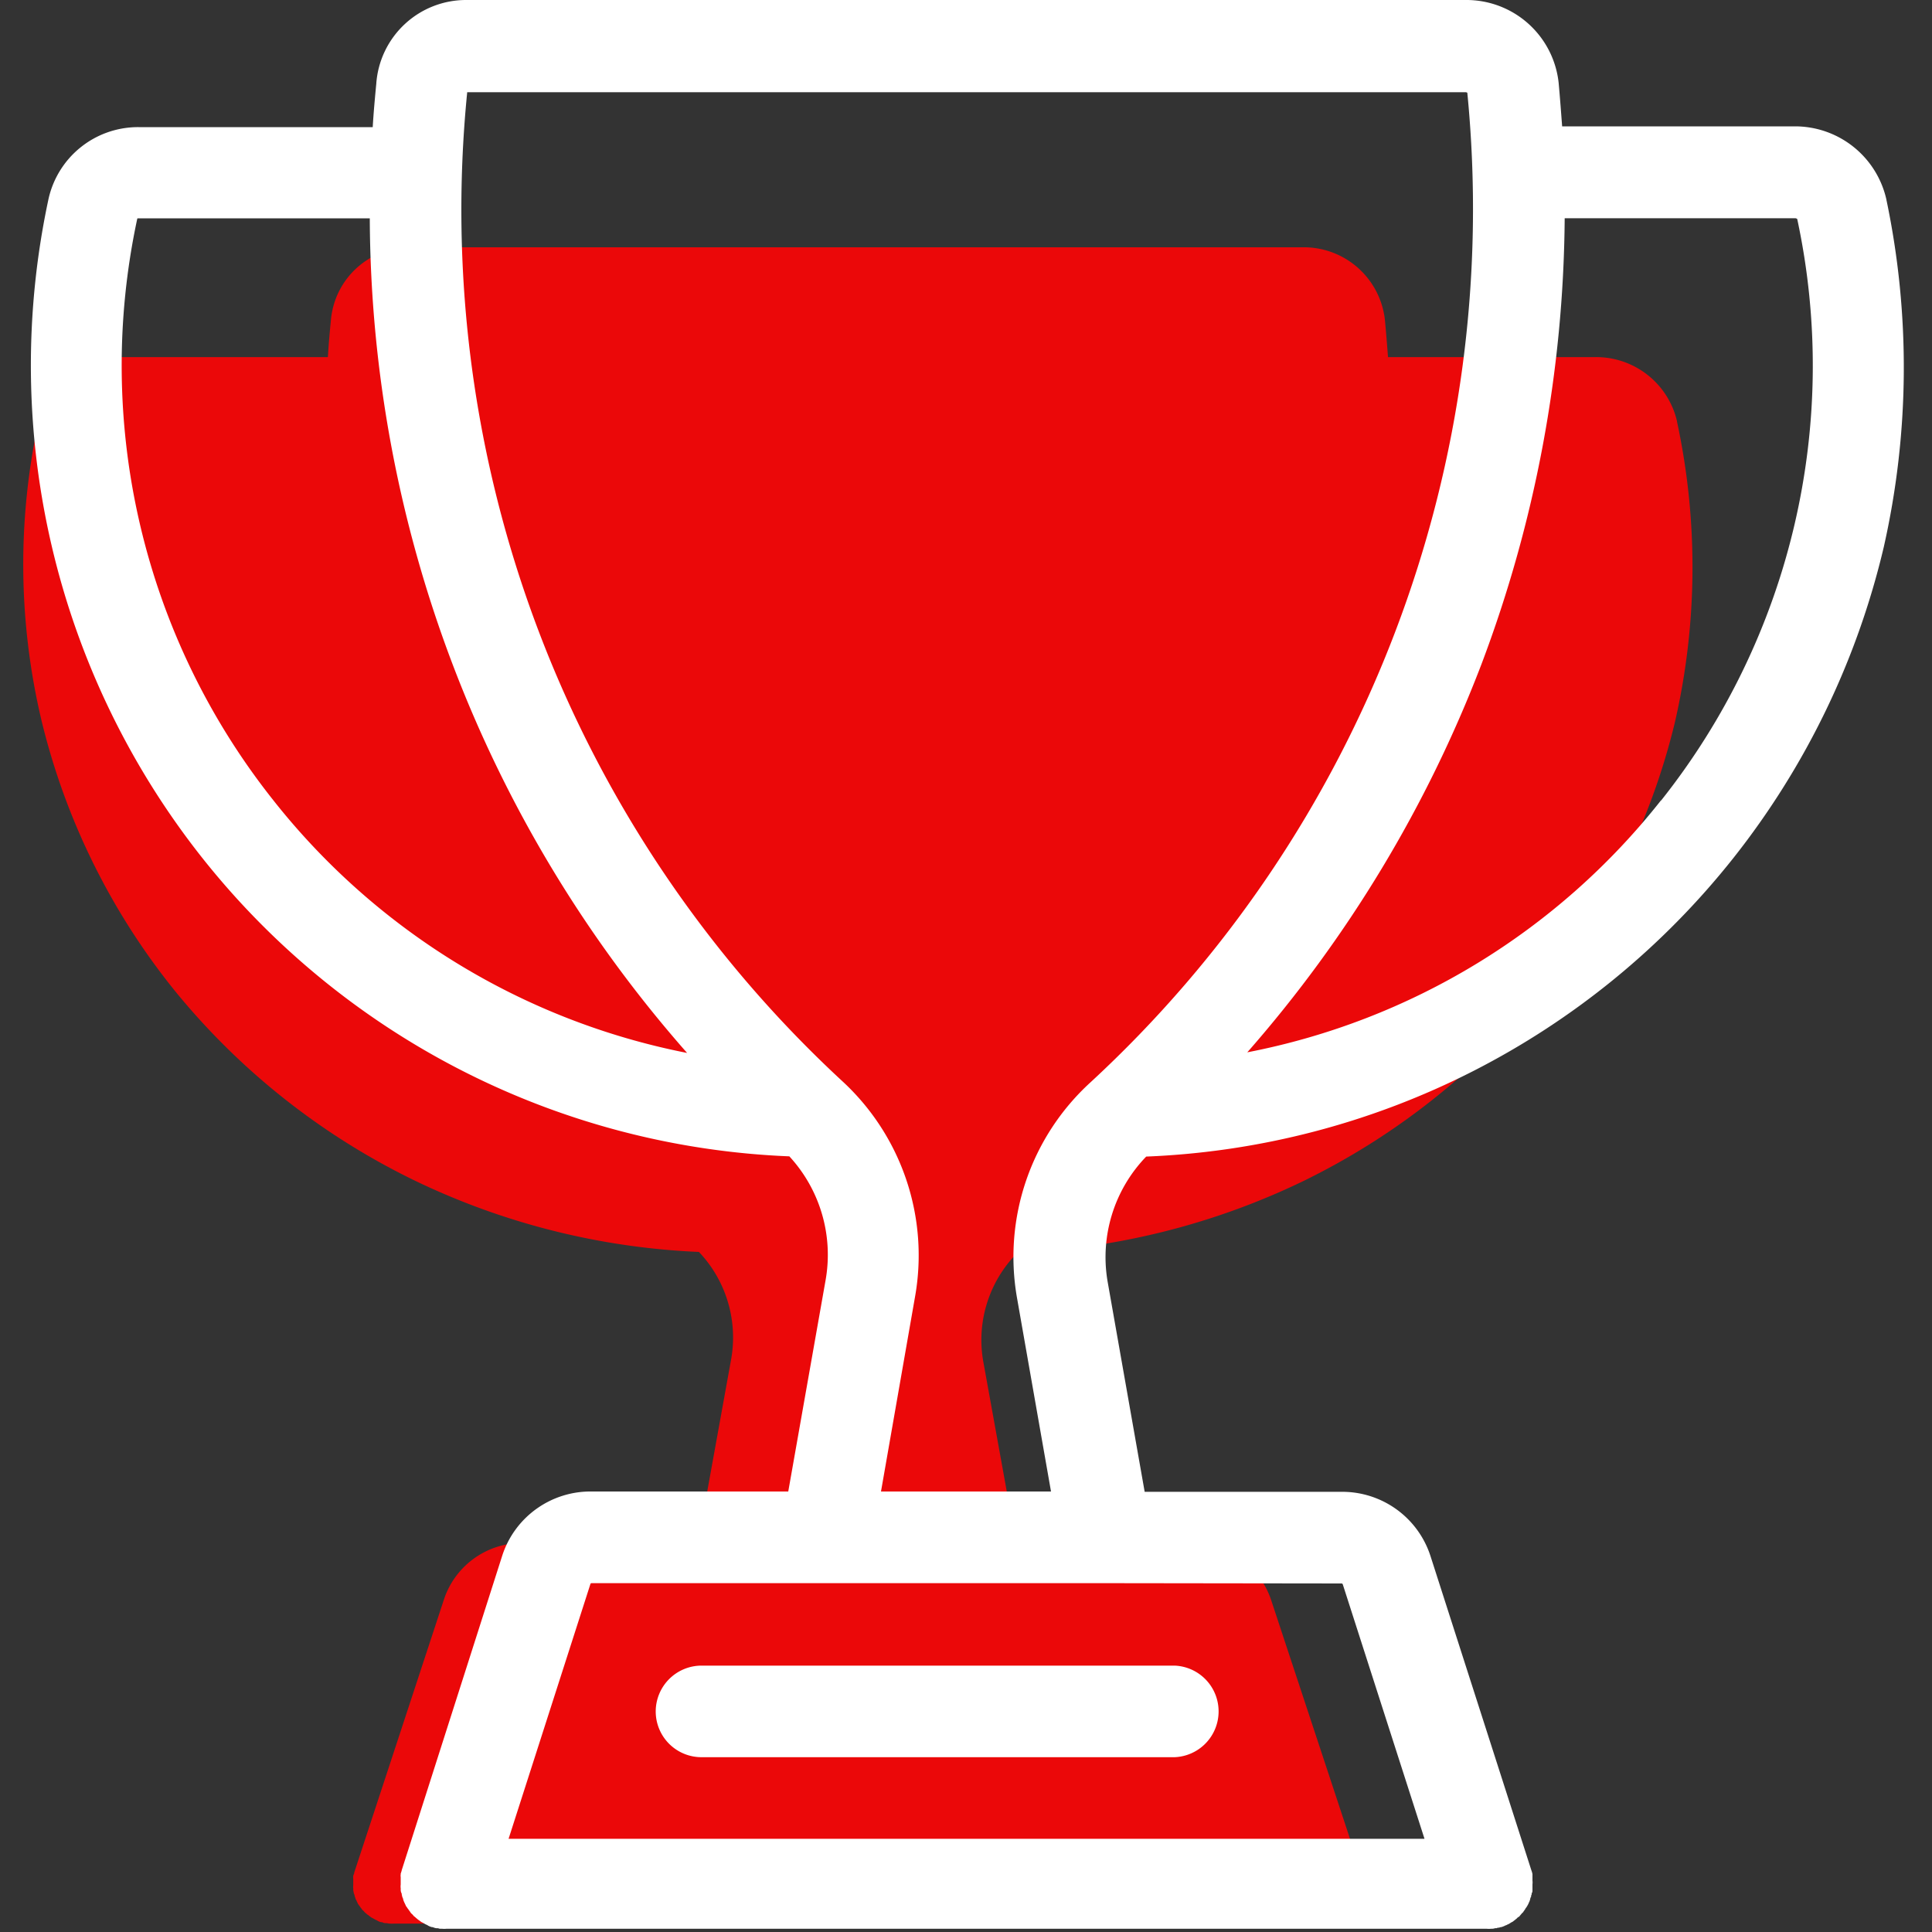
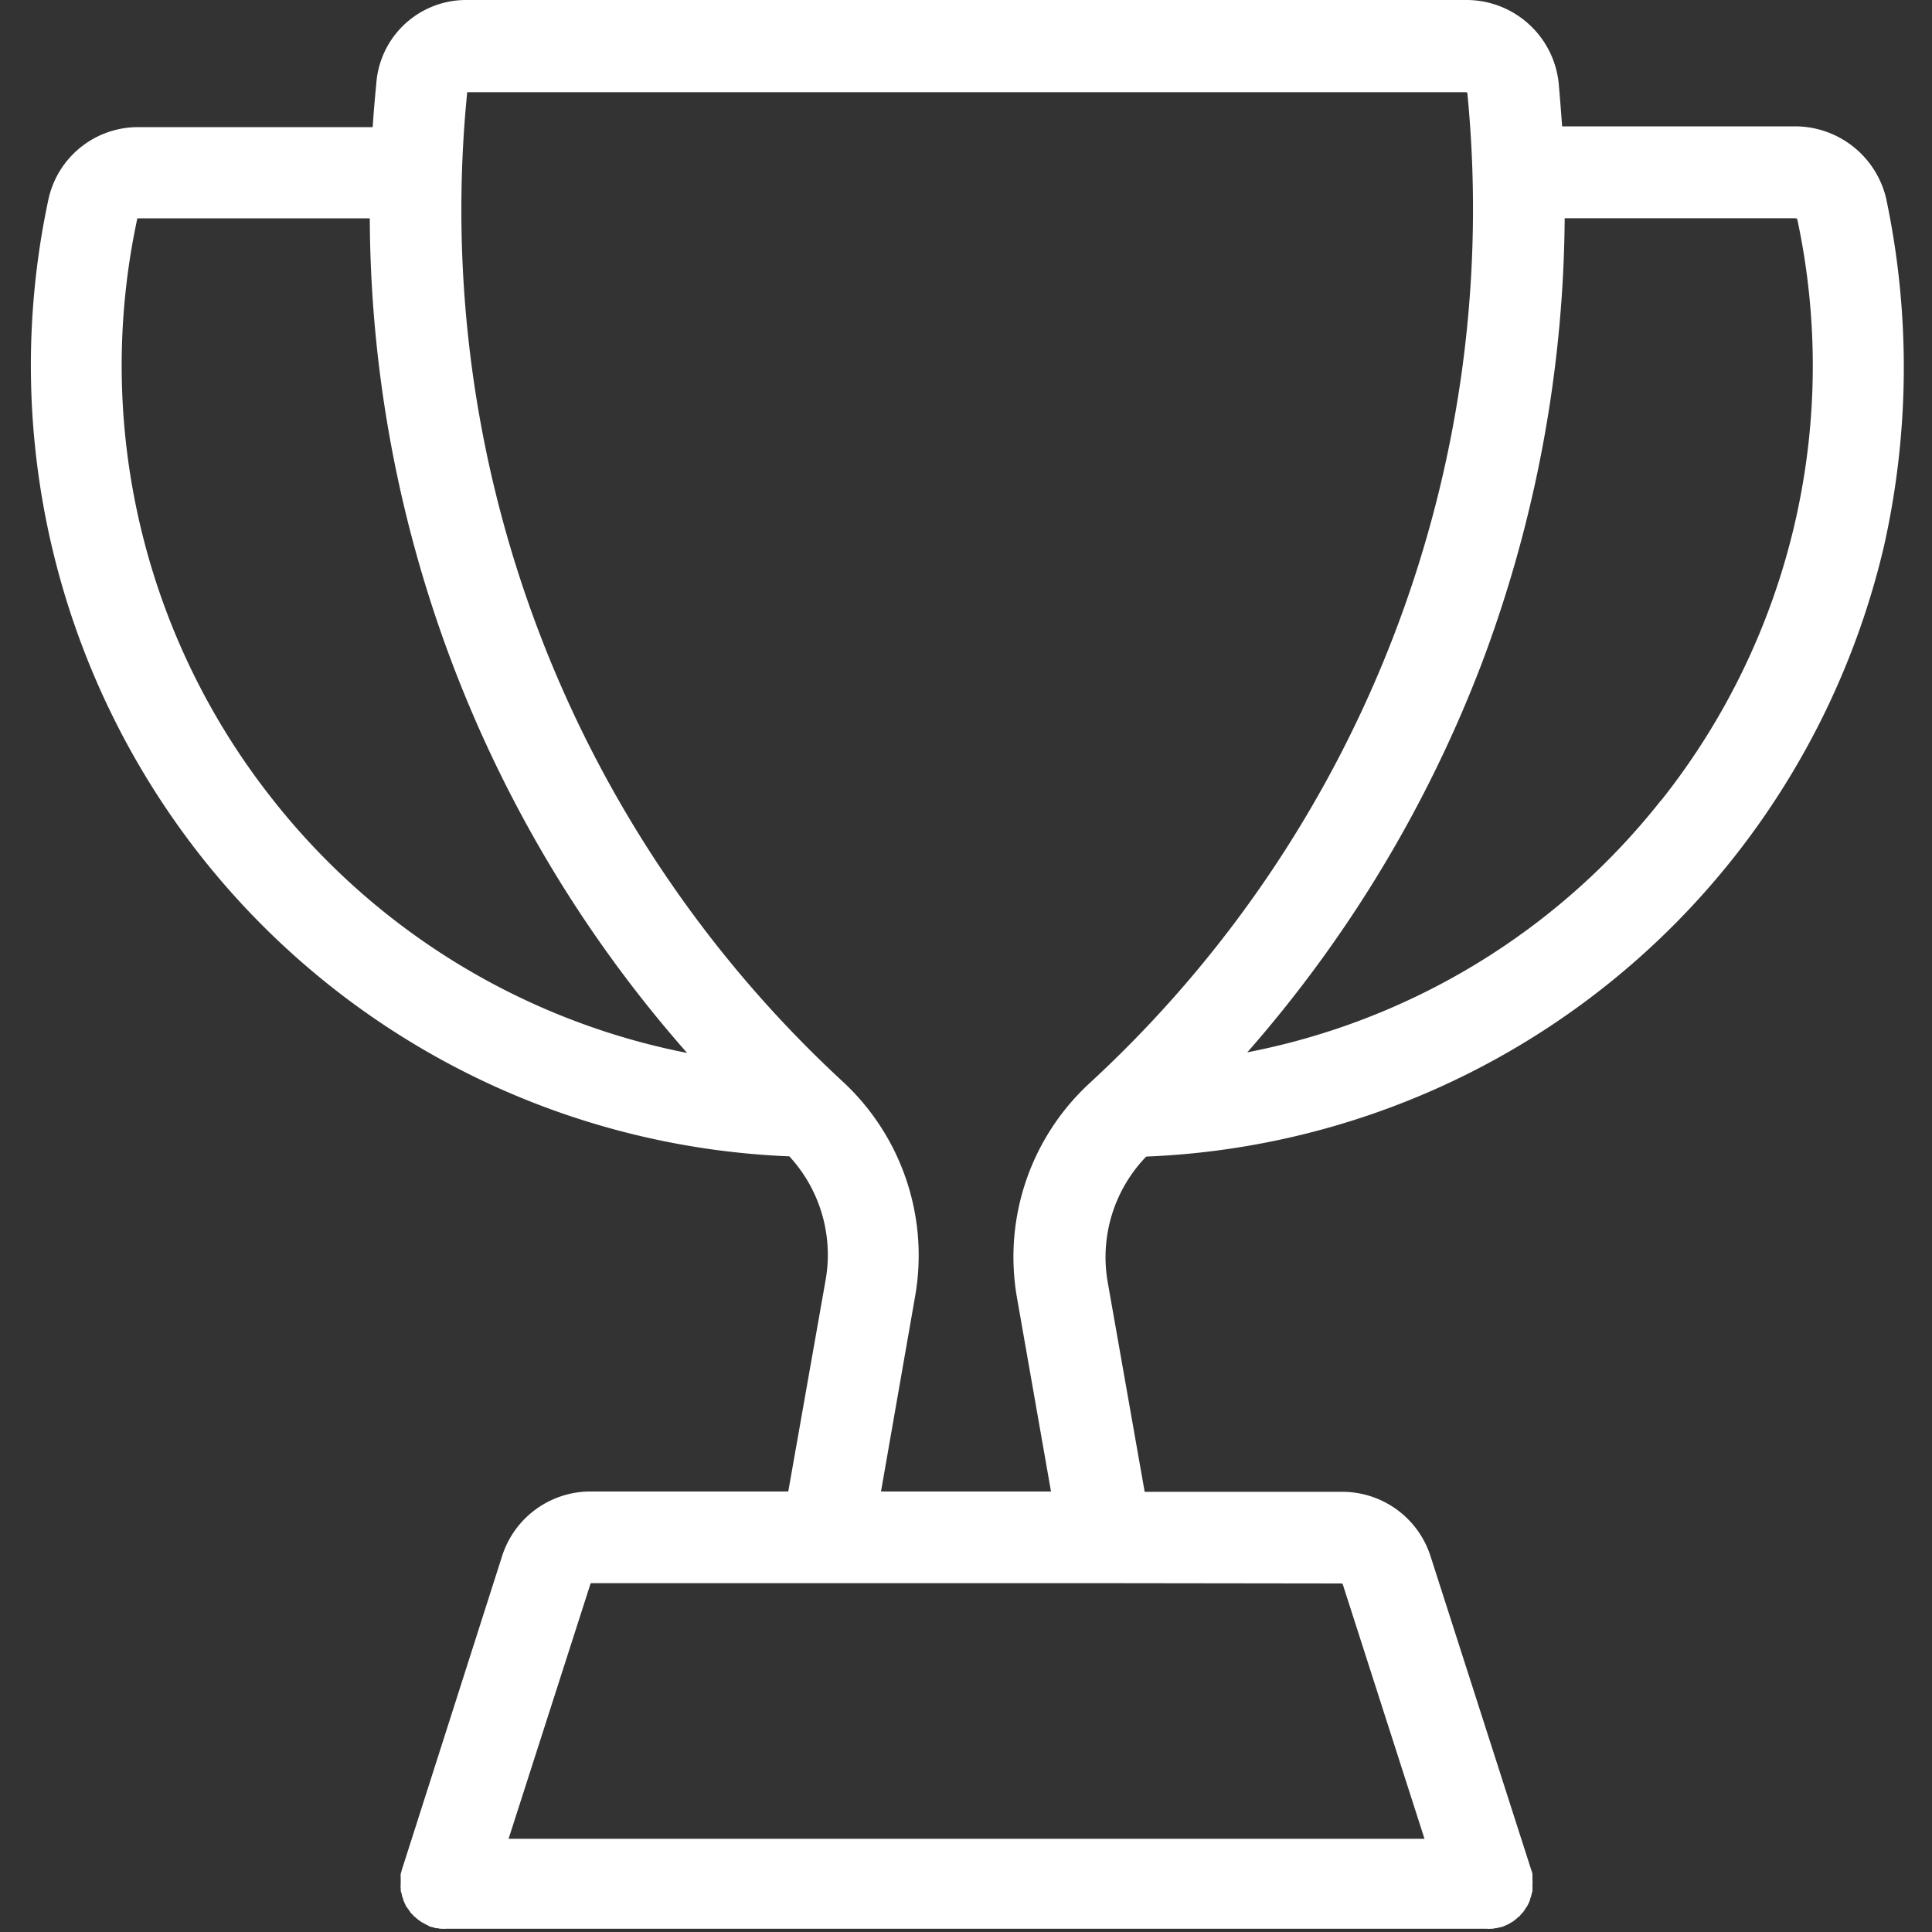
<svg xmlns="http://www.w3.org/2000/svg" id="Layer_1" data-name="Layer 1" viewBox="0 0 250 250">
  <rect x="0" y="0" width="250" height="250" fill="#333333" stroke="none" />
  <defs>
    <style>.cls-1{fill:#eb0809;}.cls-2{fill:#fff;}</style>
  </defs>
  <title>prize-1</title>
  <g id="Page-1">
    <g id="Avatar-">
      <g id="Group-3">
-         <path id="Shape" class="cls-1" d="M217,54.54v-.06a10.74,10.74,0,0,0-10.54-8.27H179.61c-.13-1.64-.25-3.24-.41-4.88A10.56,10.56,0,0,0,168.5,32H53.25a10.3,10.3,0,0,0-10.42,9.33c-.16,1.64-.31,3.24-.4,4.88h-27A10.5,10.5,0,0,0,5,54.48v0a87.48,87.48,0,0,0,.4,38.87,88.91,88.91,0,0,0,17.34,35,91.51,91.51,0,0,0,31,24.45A93.84,93.84,0,0,0,90.44,162a16.07,16.07,0,0,1,4.15,14l-4.28,23.66H67.67a10.65,10.65,0,0,0-10.2,7.24v0L45.84,242.3c0,.16-.1.28-.13.43s0,.06,0,.09a.83.83,0,0,0,0,.27c0,.09,0,.18,0,.28v.09c0,.15,0,.3,0,.42v.06a1.84,1.84,0,0,0,0,.42c0,.07,0,.13,0,.19a.89.89,0,0,0,.06.3c0,.09,0,.18.06.24a1.82,1.82,0,0,1,.07.25c0,.08.06.18.09.27s0,.12.06.18.09.18.13.27l.09.18a.79.79,0,0,0,.15.25,1,1,0,0,0,.13.18c.06.06.09.15.15.21s.1.15.16.21a.36.36,0,0,0,.15.15c.07.06.13.15.19.21a.43.43,0,0,0,.16.13,1.71,1.71,0,0,0,.24.21c.07,0,.1.09.16.12s.15.12.25.18a1.08,1.08,0,0,0,.22.12l.21.12a1.79,1.79,0,0,0,.31.15l.16.1a1.93,1.93,0,0,0,.4.15s0,0,.06,0,.12,0,.19.06a.88.88,0,0,0,.28.06l.18,0,.34.06h.13a2.69,2.69,0,0,0,.49,0H171a2.74,2.74,0,0,0,.49,0h.13a1.43,1.43,0,0,0,.34-.06l.18,0c.1,0,.19,0,.28-.06s.13,0,.19-.06,0,0,.06,0,.28-.09.4-.15.1-.07.16-.07.19-.08.31-.15l.22-.12a1.3,1.3,0,0,1,.21-.12c.1-.06.16-.12.25-.18s.09-.09.16-.12.15-.15.24-.21.1-.09.16-.12a2,2,0,0,1,.19-.22c.06-.06.09-.12.15-.15a2.26,2.26,0,0,0,.16-.21,1.27,1.27,0,0,0,.15-.21.51.51,0,0,1,.13-.18l.15-.25.09-.18c0-.09.09-.18.13-.27s0-.12.06-.18l.09-.28c0-.06,0-.15.06-.24a2.17,2.17,0,0,0,.07-.24c0-.09,0-.21.06-.3s0-.12,0-.18,0-.28,0-.43v-.06a2,2,0,0,0,0-.42v-.09c0-.1,0-.19,0-.28s0-.18,0-.27,0-.06,0-.09a2.61,2.61,0,0,0-.13-.43L164.47,207a10.65,10.65,0,0,0-10.2-7.24H131.5l-4.28-23.66a16,16,0,0,1,4.44-14,93.88,93.88,0,0,0,36.72-9.14,91.57,91.57,0,0,0,31-24.45,88.37,88.37,0,0,0,17.34-35A89.55,89.55,0,0,0,217,54.54Z" />
        <g id="trophy">
-           <path id="Path" class="cls-2" d="M84.85,221.45a5.92,5.92,0,0,0,5.92,5.93H152a5.93,5.93,0,0,0,0-11.85H90.77A5.94,5.94,0,0,0,84.85,221.45Z" />
          <path id="Combined-Shape" class="cls-2" d="M244.12,25.94a105.58,105.58,0,0,1-.35,44.8A102.82,102.82,0,0,1,224.32,111a102.15,102.15,0,0,1-76,38.66,18.72,18.72,0,0,0-5,16.15l4.8,27.23h25.54a12,12,0,0,1,11.45,8.33l13.05,40.65a2.75,2.75,0,0,1,.14.49s0,.06,0,.1,0,.21,0,.31,0,.21,0,.32v.1a2,2,0,0,1,0,.49v.07c0,.18,0,.31,0,.49s0,.14,0,.21,0,.24-.07.34,0,.18-.07.28,0,.21-.07.28-.07.21-.1.32a1.72,1.72,0,0,0-.07.21,2.92,2.92,0,0,0-.14.31l-.11.21-.17.28a.64.64,0,0,0-.14.21c-.07.1-.11.17-.17.24a2.06,2.06,0,0,1-.18.25c-.07,0-.1.1-.17.17s-.14.17-.21.25-.11.1-.18.13-.17.18-.28.25-.1.1-.17.14-.17.14-.28.21a1.73,1.73,0,0,0-.24.13l-.24.15a2.88,2.88,0,0,0-.35.17.34.34,0,0,0-.18.07,3.28,3.28,0,0,1-.45.17s0,0-.07,0a1.72,1.72,0,0,0-.21.07c-.1,0-.2,0-.31.07l-.21,0a1.27,1.27,0,0,1-.38.07h-.14a2.64,2.64,0,0,1-.56,0H57.77a2.69,2.69,0,0,1-.56,0h-.14c-.14,0-.24,0-.38-.07l-.21,0a1.25,1.25,0,0,1-.31-.07,1.72,1.72,0,0,0-.21-.07s0,0-.07,0a2.07,2.07,0,0,1-.45-.17l-.18-.11a2.15,2.15,0,0,1-.34-.17l-.25-.14a1.08,1.08,0,0,1-.24-.14l-.28-.21c-.07,0-.1-.1-.18-.14a2.18,2.18,0,0,1-.27-.24.66.66,0,0,1-.18-.14,2.25,2.25,0,0,0-.21-.24.49.49,0,0,1-.17-.18c-.07-.07-.1-.17-.17-.24s-.11-.18-.18-.25a1.28,1.28,0,0,1-.14-.21.66.66,0,0,1-.17-.28,2.09,2.09,0,0,1-.1-.21,2.92,2.92,0,0,1-.14-.31,1.72,1.72,0,0,1-.07-.21c0-.1-.07-.21-.11-.31a2.86,2.86,0,0,0-.07-.28c0-.07,0-.17-.07-.28a1.14,1.14,0,0,1-.07-.35c0-.07,0-.14,0-.21a1.87,1.87,0,0,1,0-.49v-.06c0-.15,0-.32,0-.49v-.11c0-.1,0-.21,0-.31a.91.91,0,0,1,0-.32s0-.06,0-.1.11-.31.14-.49l13-40.68v0A12,12,0,0,1,76.56,193H102l4.81-27.23a18.79,18.79,0,0,0-4.67-16.14,102.2,102.2,0,0,1-76-38.66,102.68,102.68,0,0,1-19.91-85v0a11.87,11.87,0,0,1,11.69-9.52H48.23c.11-1.88.28-3.73.46-5.61A11.65,11.65,0,0,1,60.38,0H189.69a12,12,0,0,1,12,10.74c.17,1.88.31,3.73.45,5.61h30.14a12.12,12.12,0,0,1,11.83,9.52v.07ZM35.39,103.58a90.43,90.43,0,0,0,53.52,32.67,164.3,164.3,0,0,1-41.06-108h-30c-.07,0-.07,0-.1.11A90.45,90.45,0,0,0,35.39,103.58ZM143.06,204.86H76.56a.22.22,0,0,0-.17.1V205L65.81,237.94H184.33L173.75,205V205a.18.18,0,0,0-.17-.1ZM114,193v0H136l-4.42-25.17a30.59,30.59,0,0,1,9.5-27.75A153.8,153.8,0,0,0,189.87,12v0a.51.51,0,0,0-.25-.07H60.45V12a153.59,153.59,0,0,0,48.65,128,30.65,30.65,0,0,1,9.29,27.89Zm100.95-89.42a90.44,90.44,0,0,0,17.61-75.24.44.44,0,0,0-.28-.1H202.47A166.57,166.57,0,0,1,191.68,86a166,166,0,0,1-30.28,50.17A89.9,89.9,0,0,0,214.92,103.58Z" />
        </g>
      </g>
    </g>
  </g>
</svg>